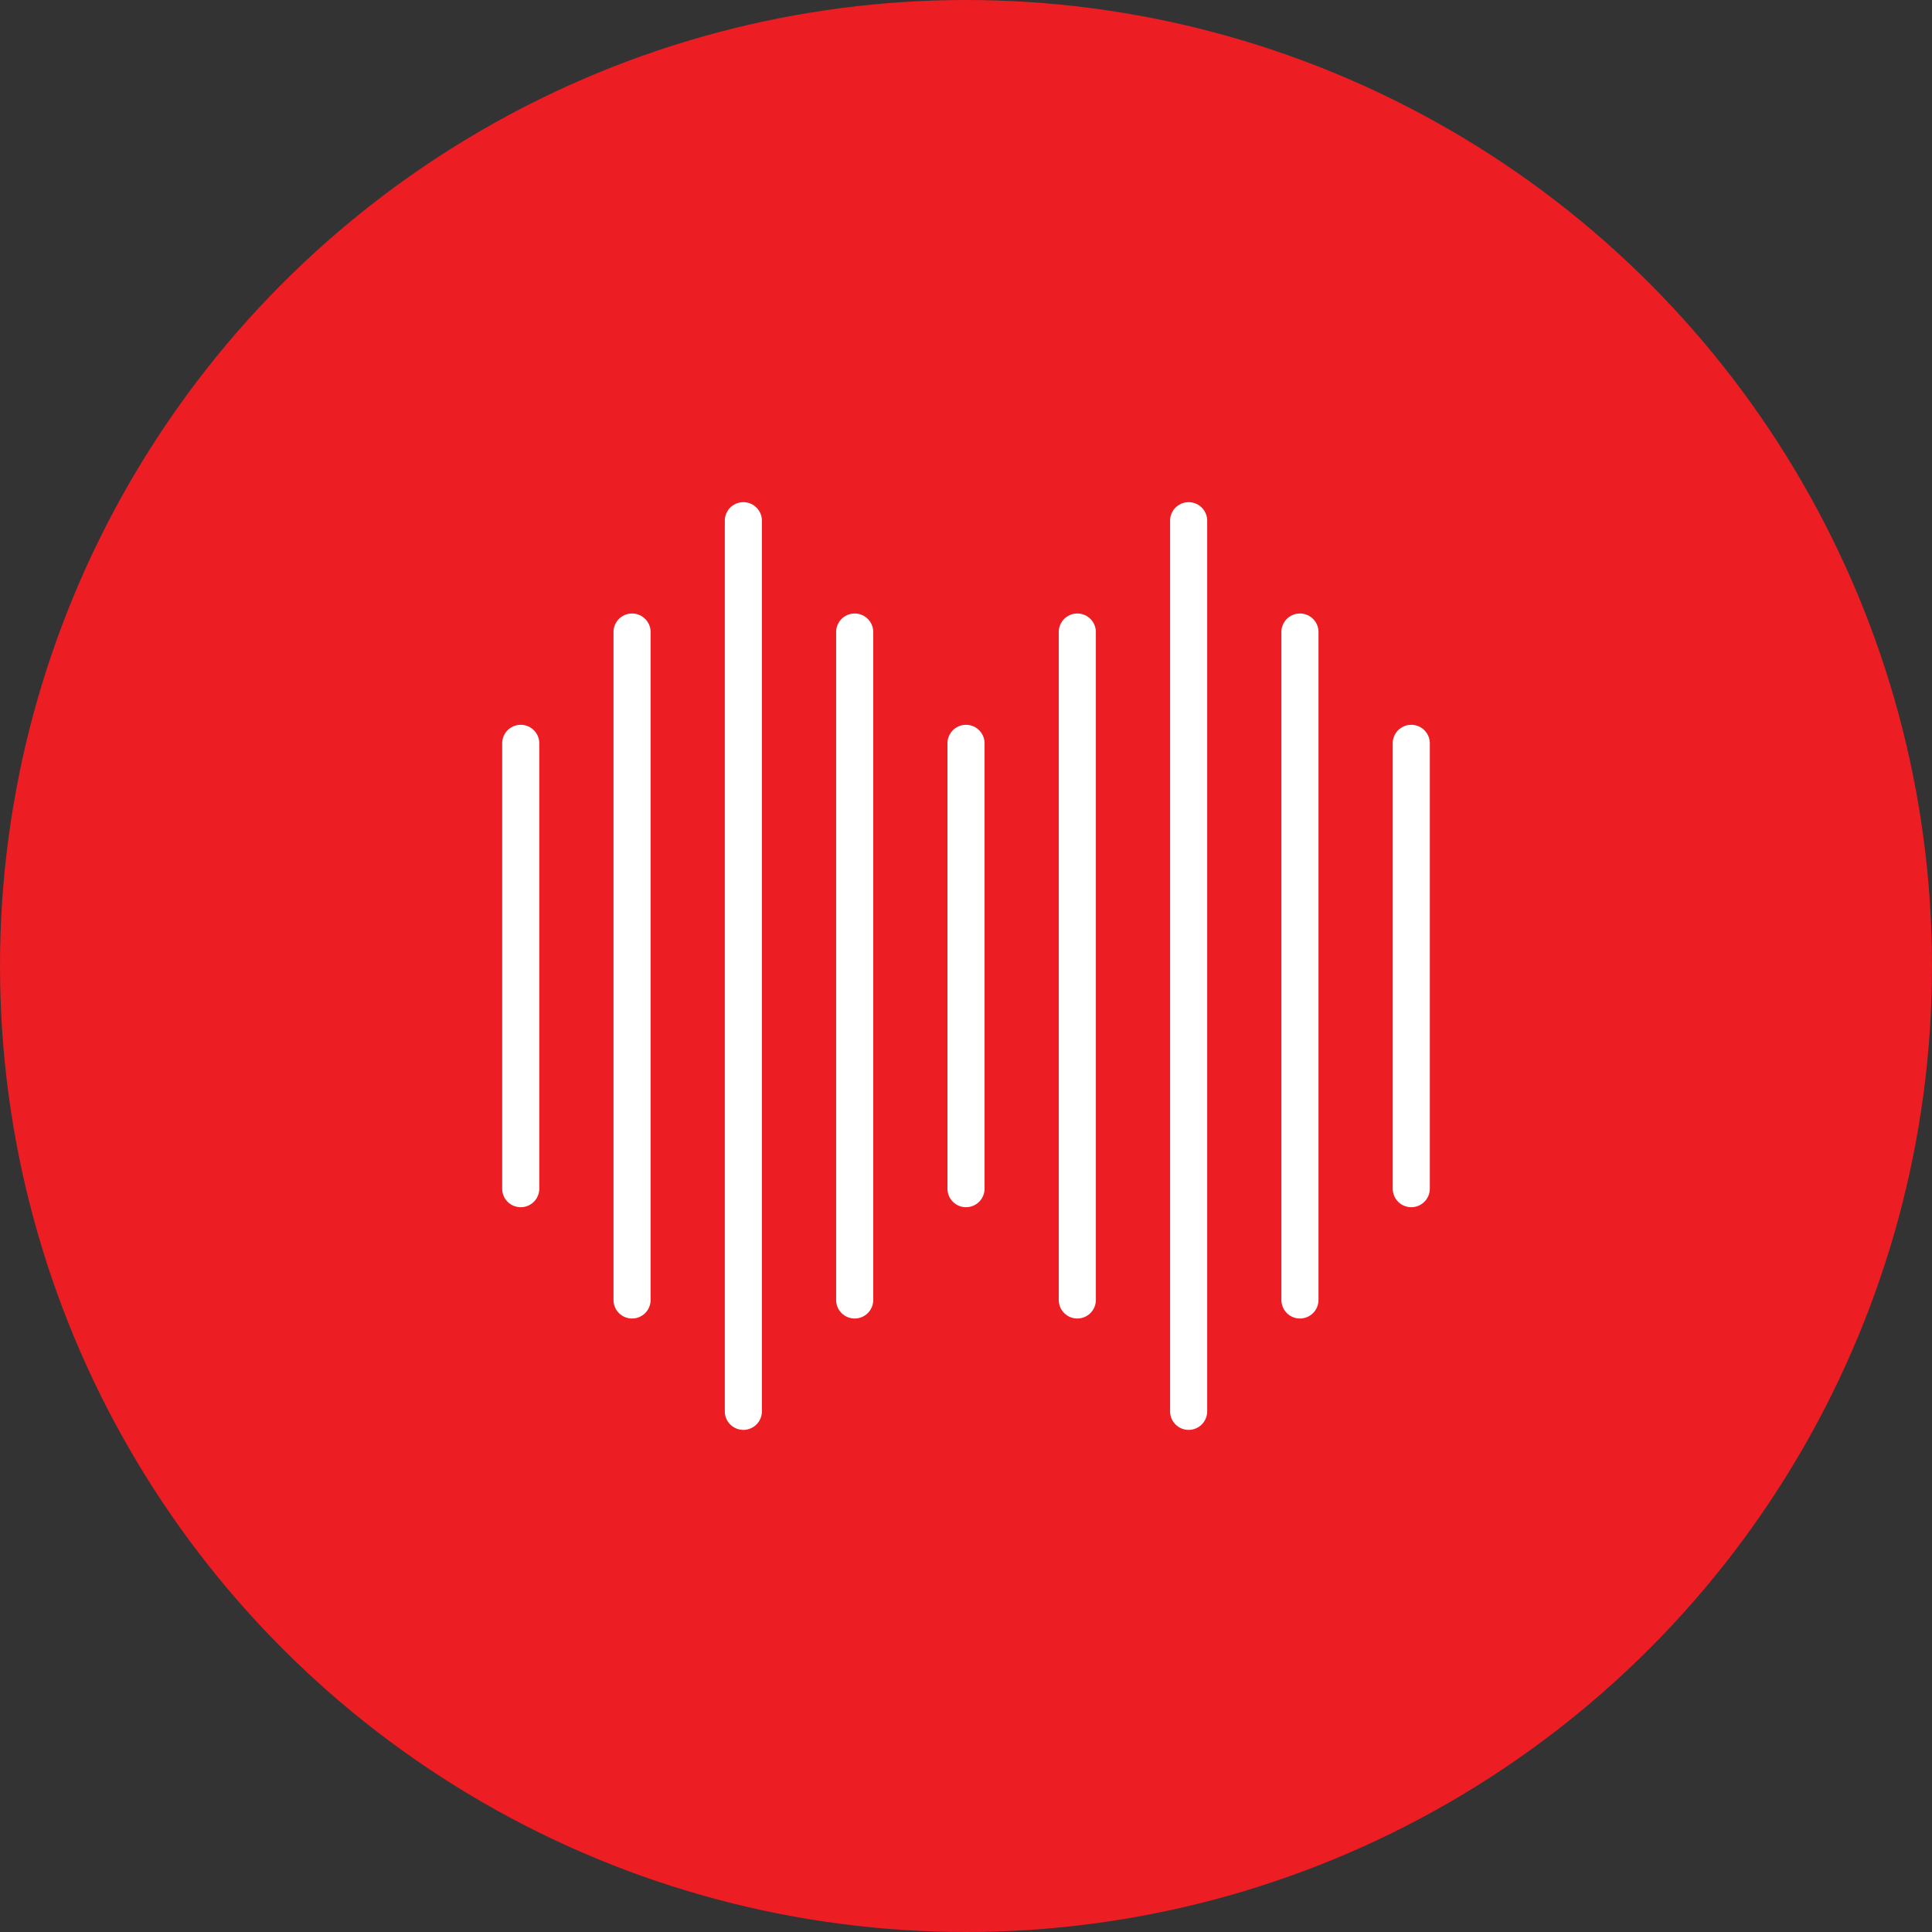
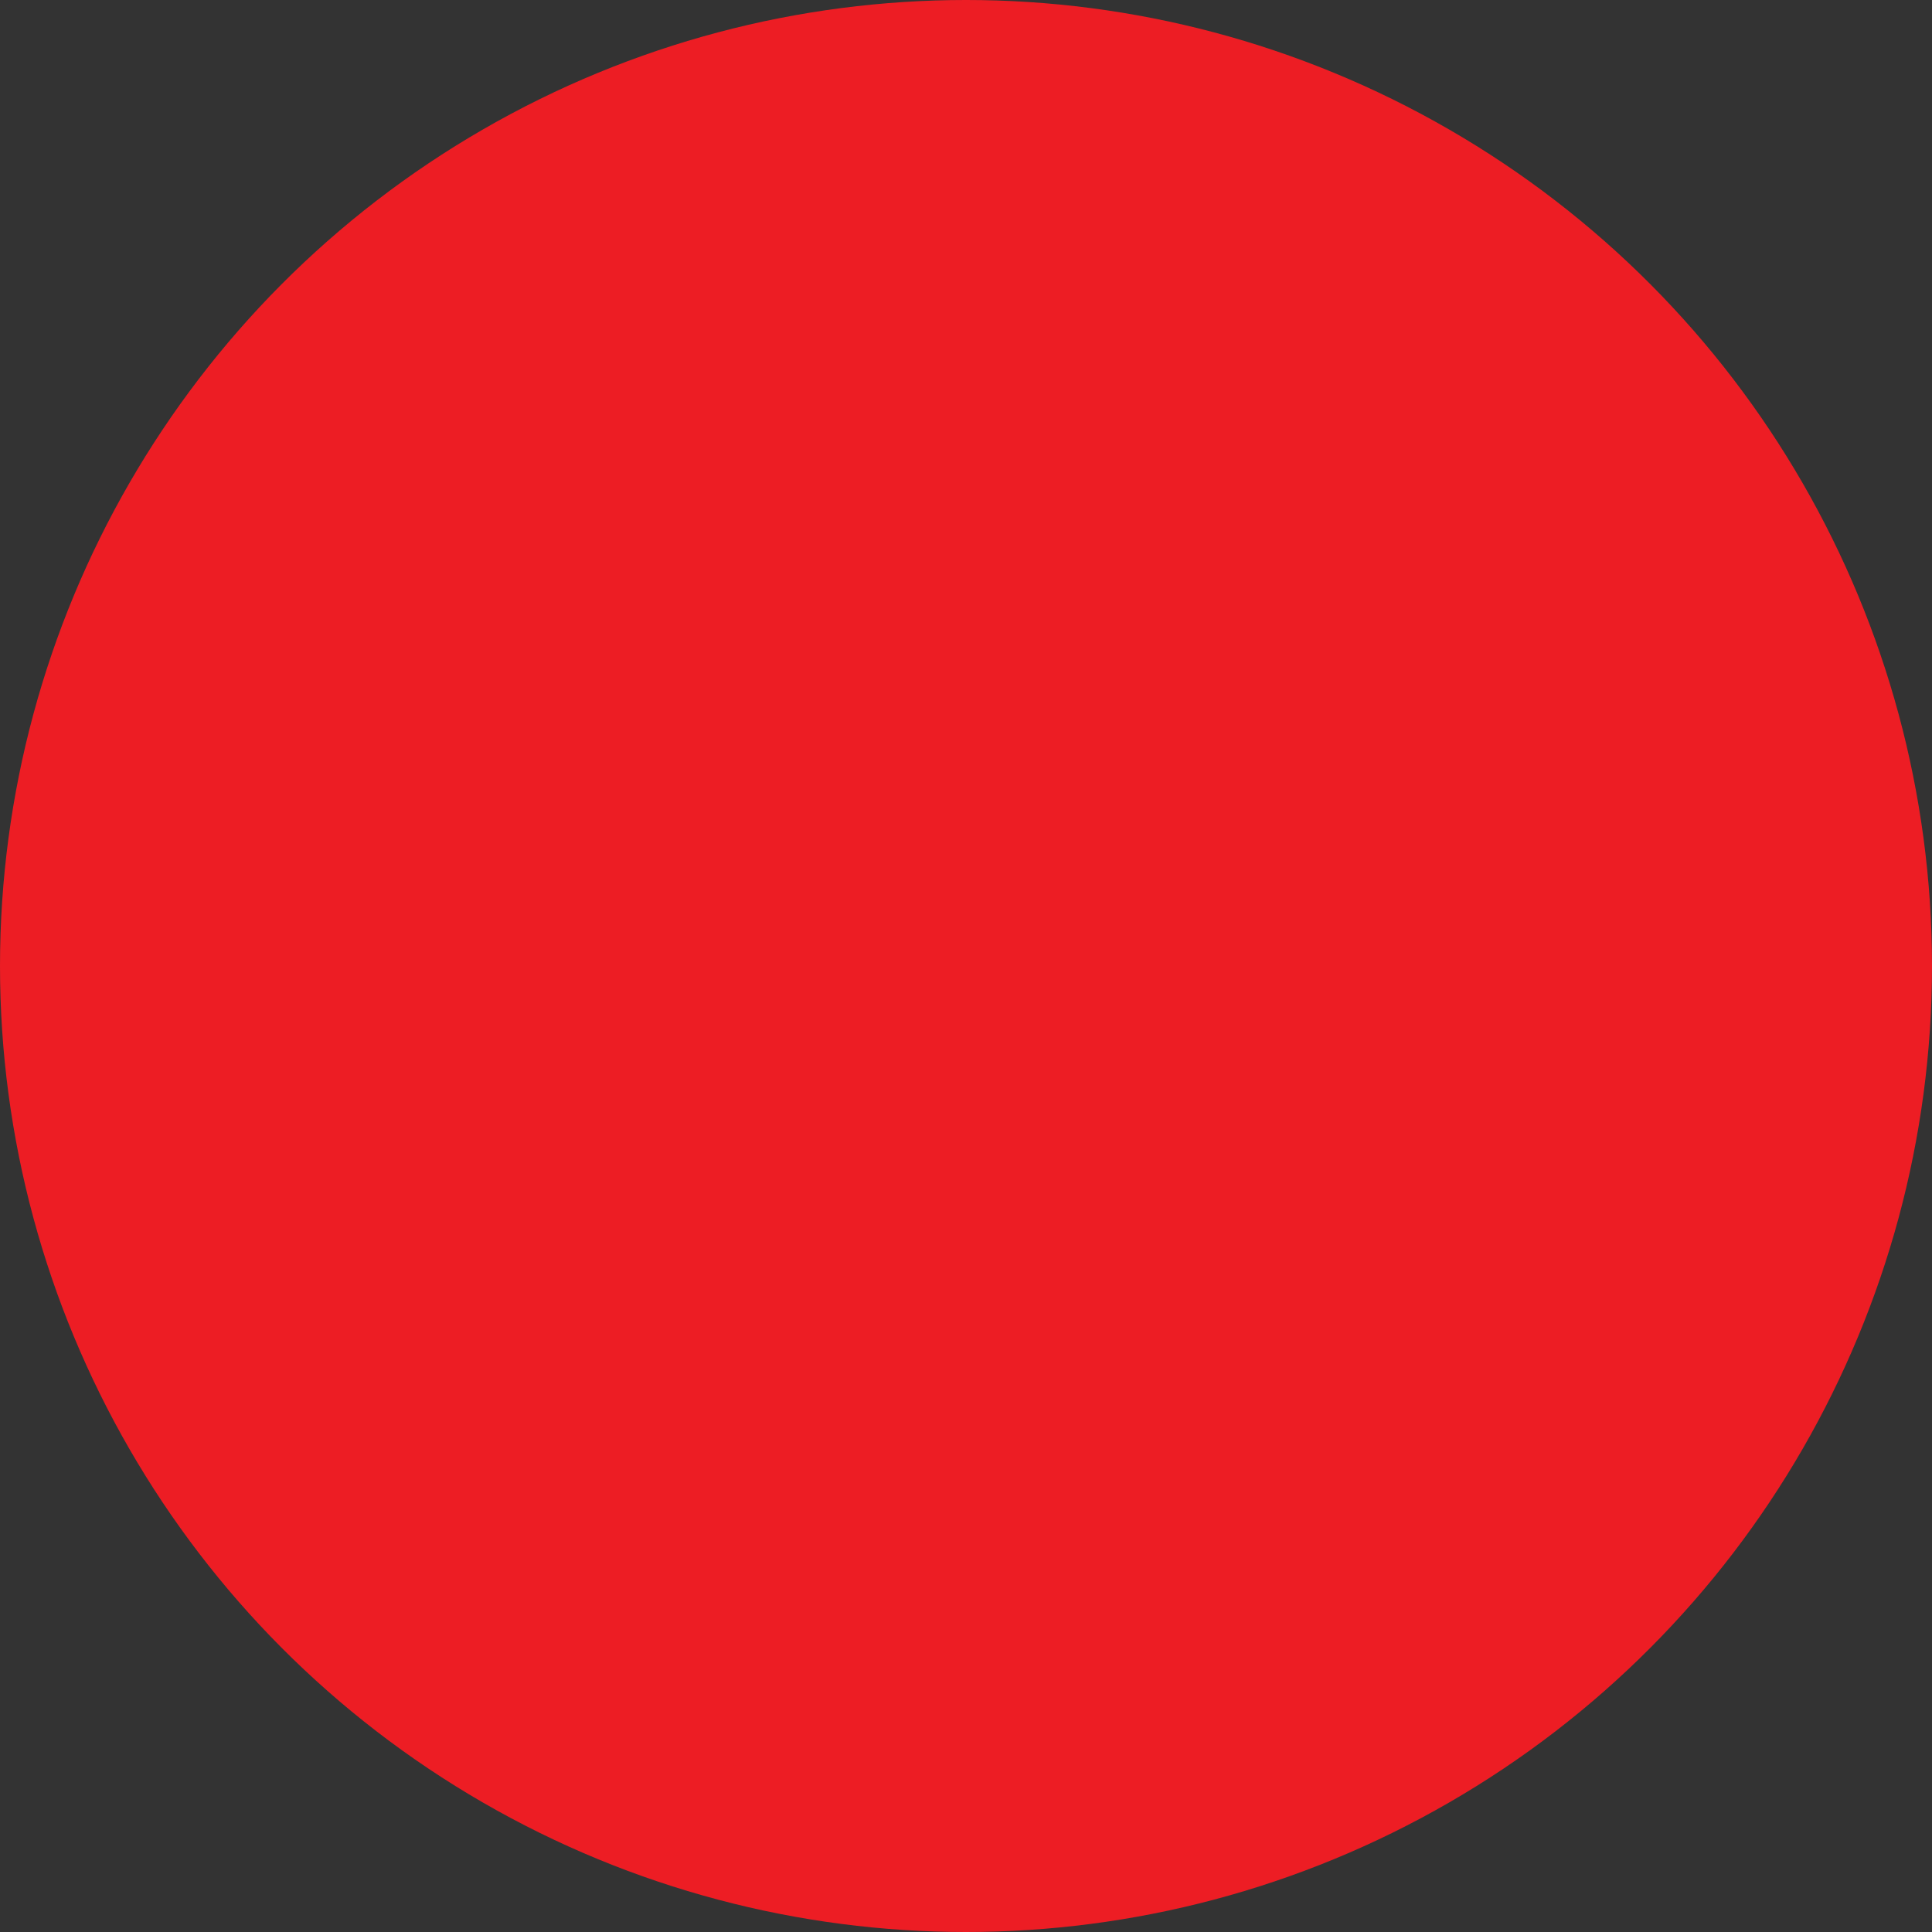
<svg xmlns="http://www.w3.org/2000/svg" width="82" height="82" viewBox="0 0 82 82">
  <rect x="0" y="0" width="82" height="82" fill="#333333" stroke="none" />
  <defs>
    <clipPath id="a">
-       <rect width="40" height="40" transform="translate(-0.42 -0.42)" fill="#fff" />
-     </clipPath>
+       </clipPath>
  </defs>
  <g transform="translate(-385 -1266)">
    <circle cx="41" cy="41" r="41" transform="translate(385 1266)" fill="#ed1d24" />
    <g transform="translate(406.296 1287.296)">
      <g transform="translate(0.124 0.124)" clip-path="url(#a)">
        <path d="M96.787,48a.787.787,0,0,0-.787.787v18.9a.787.787,0,1,0,1.575,0v-18.9A.787.787,0,0,0,96.787,48" transform="translate(-77.207 -38.657)" fill="#fff" />
-         <path d="M192.787,48a.787.787,0,0,0-.787.787v18.9a.787.787,0,1,0,1.575,0v-18.9a.787.787,0,0,0-.787-.787" transform="translate(-154.309 -38.657)" fill="#fff" />
-         <path d="M.787,48A.787.787,0,0,0,0,48.787v18.9a.787.787,0,1,0,1.575,0v-18.9A.787.787,0,0,0,.787,48" transform="translate(-0.106 -38.657)" fill="#fff" />
        <path d="M72.787,24a.787.787,0,0,0-.787.787V53.135a.787.787,0,0,0,1.575,0V24.787A.787.787,0,0,0,72.787,24" transform="translate(-57.932 -19.381)" fill="#fff" />
        <path d="M120.787,24a.787.787,0,0,0-.787.787V53.135a.787.787,0,1,0,1.575,0V24.787a.787.787,0,0,0-.787-.787" transform="translate(-96.483 -19.381)" fill="#fff" />
        <path d="M168.787,24a.787.787,0,0,0-.787.787V53.135a.787.787,0,1,0,1.575,0V24.787a.787.787,0,0,0-.787-.787" transform="translate(-135.034 -19.381)" fill="#fff" />
        <path d="M48.787,0A.787.787,0,0,0,48,.787v37.8a.787.787,0,0,0,1.575,0V.787A.787.787,0,0,0,48.787,0" transform="translate(-38.657 -0.106)" fill="#fff" />
        <path d="M144.787,0A.787.787,0,0,0,144,.787v37.8a.787.787,0,0,0,1.575,0V.787A.787.787,0,0,0,144.787,0" transform="translate(-115.758 -0.106)" fill="#fff" />
        <path d="M24.787,24a.787.787,0,0,0-.787.787V53.135a.787.787,0,0,0,1.575,0V24.787A.787.787,0,0,0,24.787,24" transform="translate(-19.381 -19.381)" fill="#fff" />
      </g>
    </g>
  </g>
</svg>